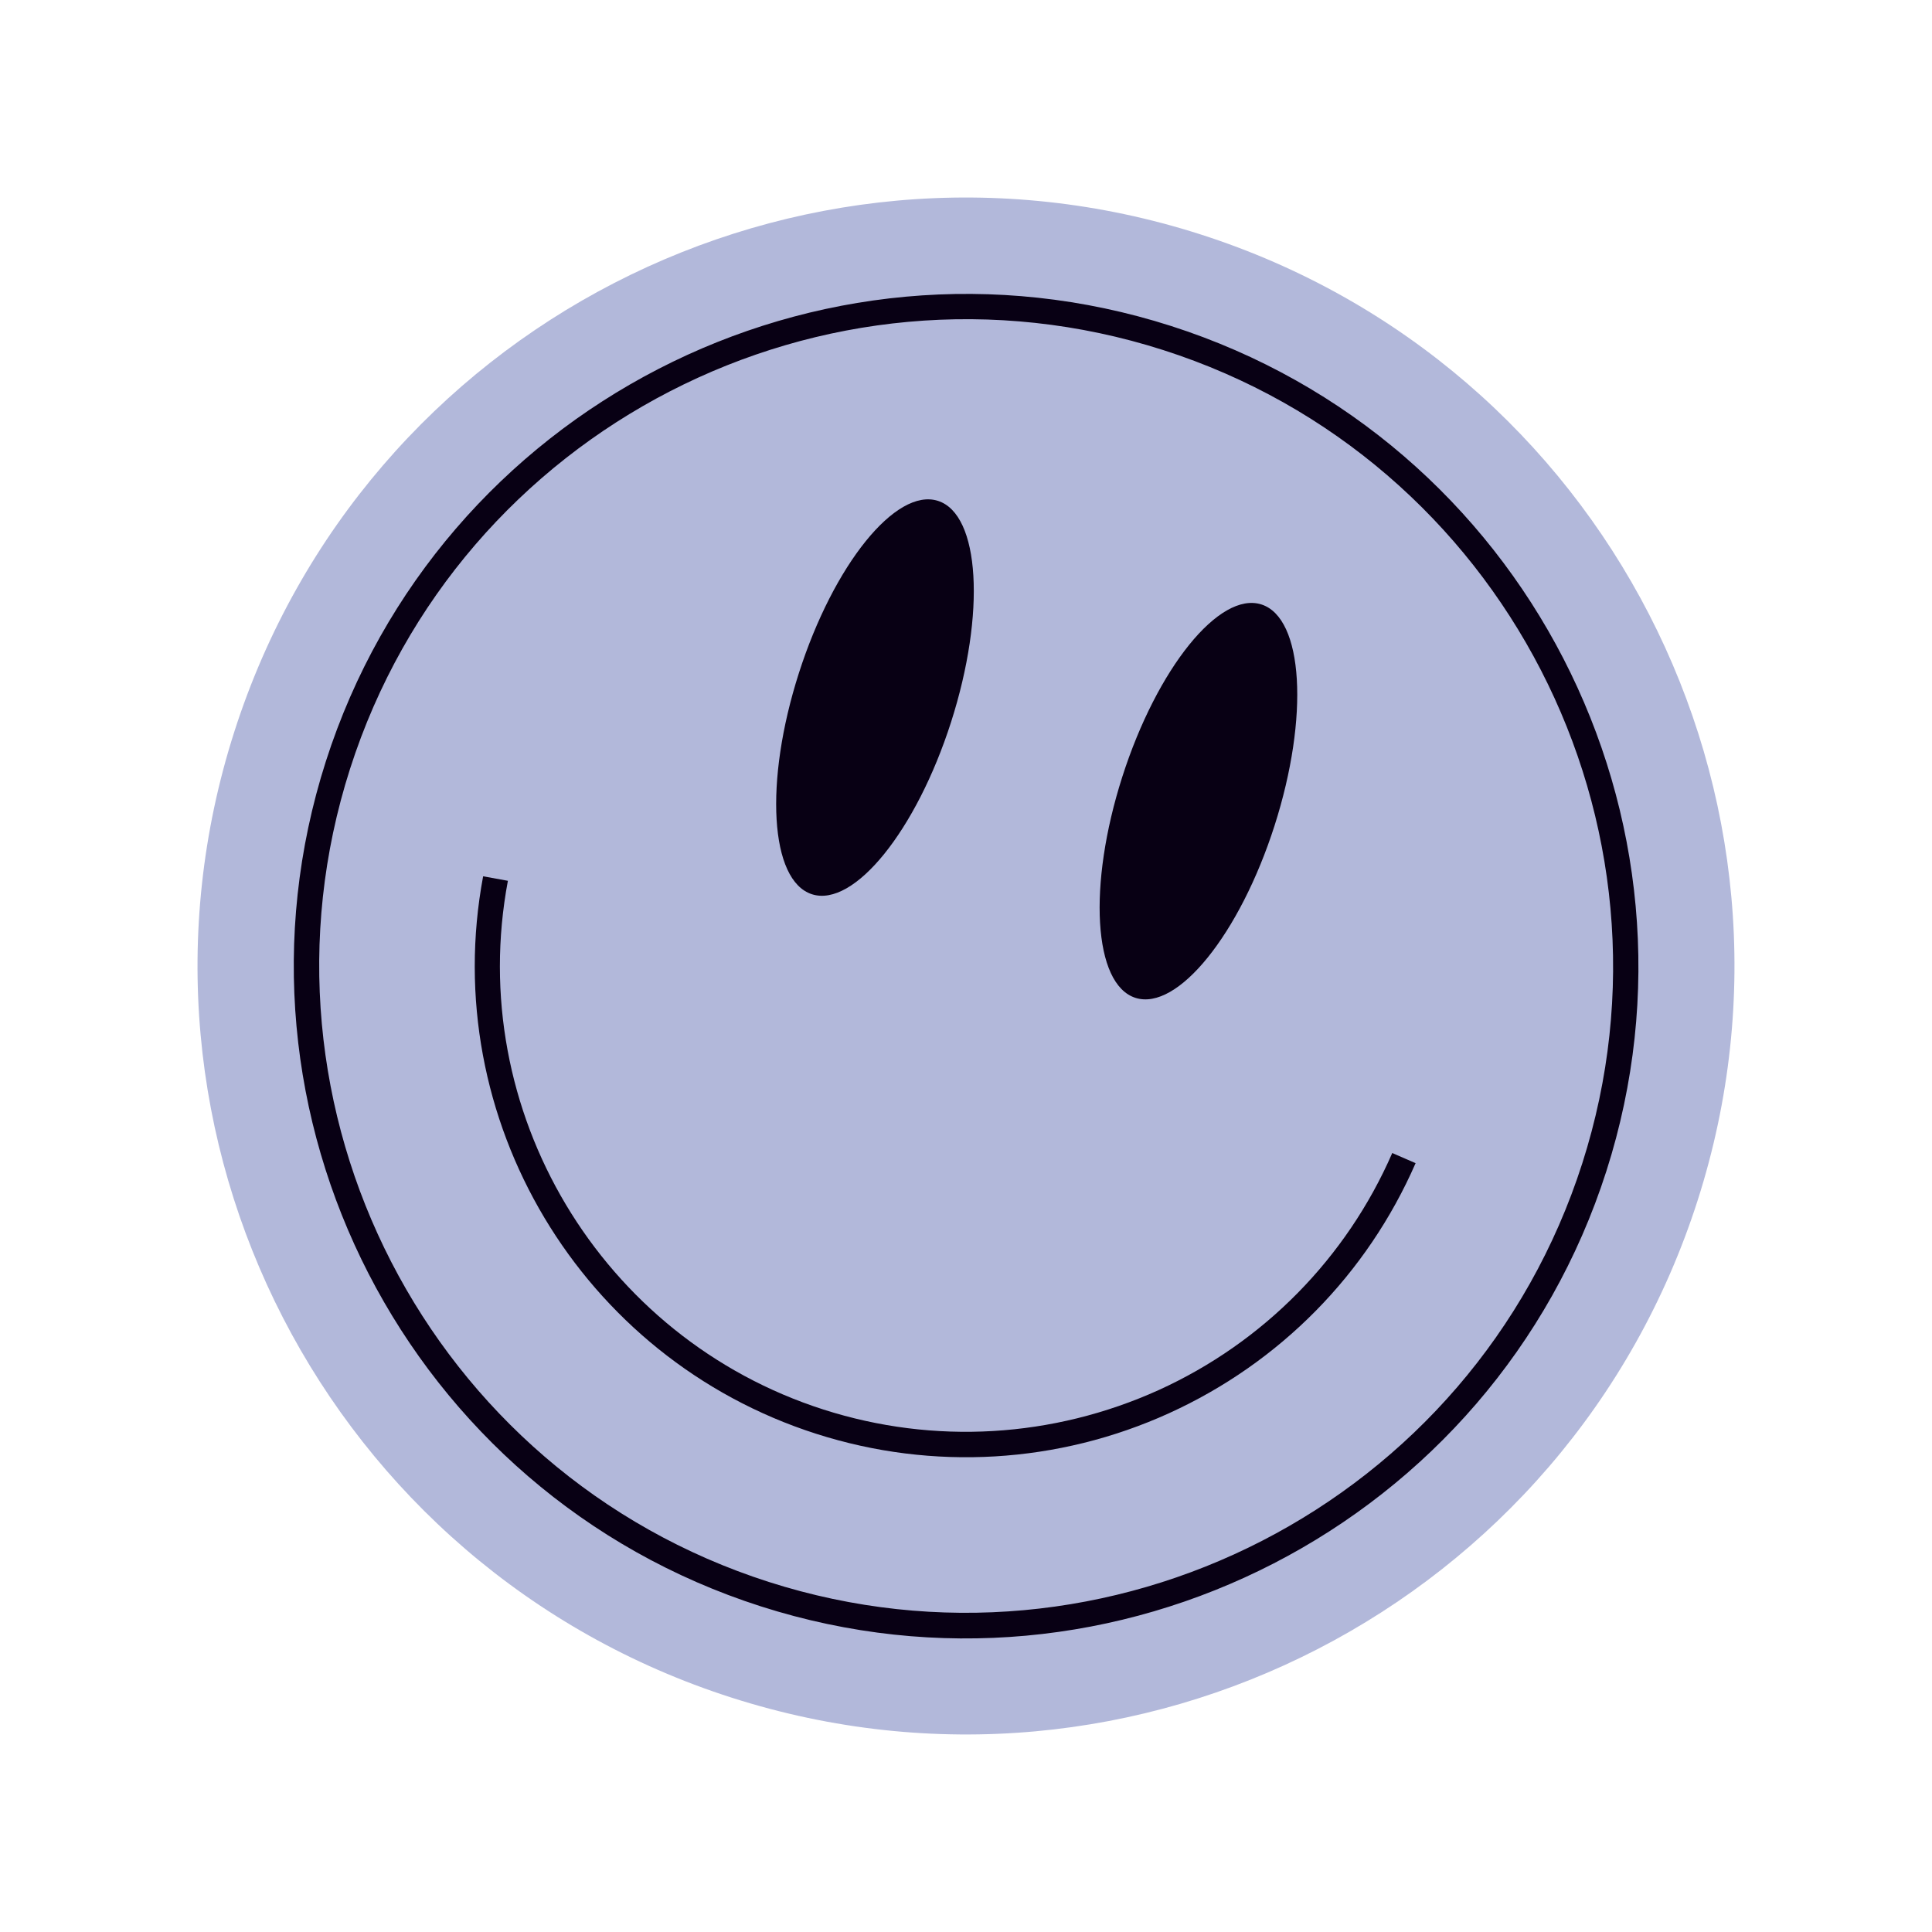
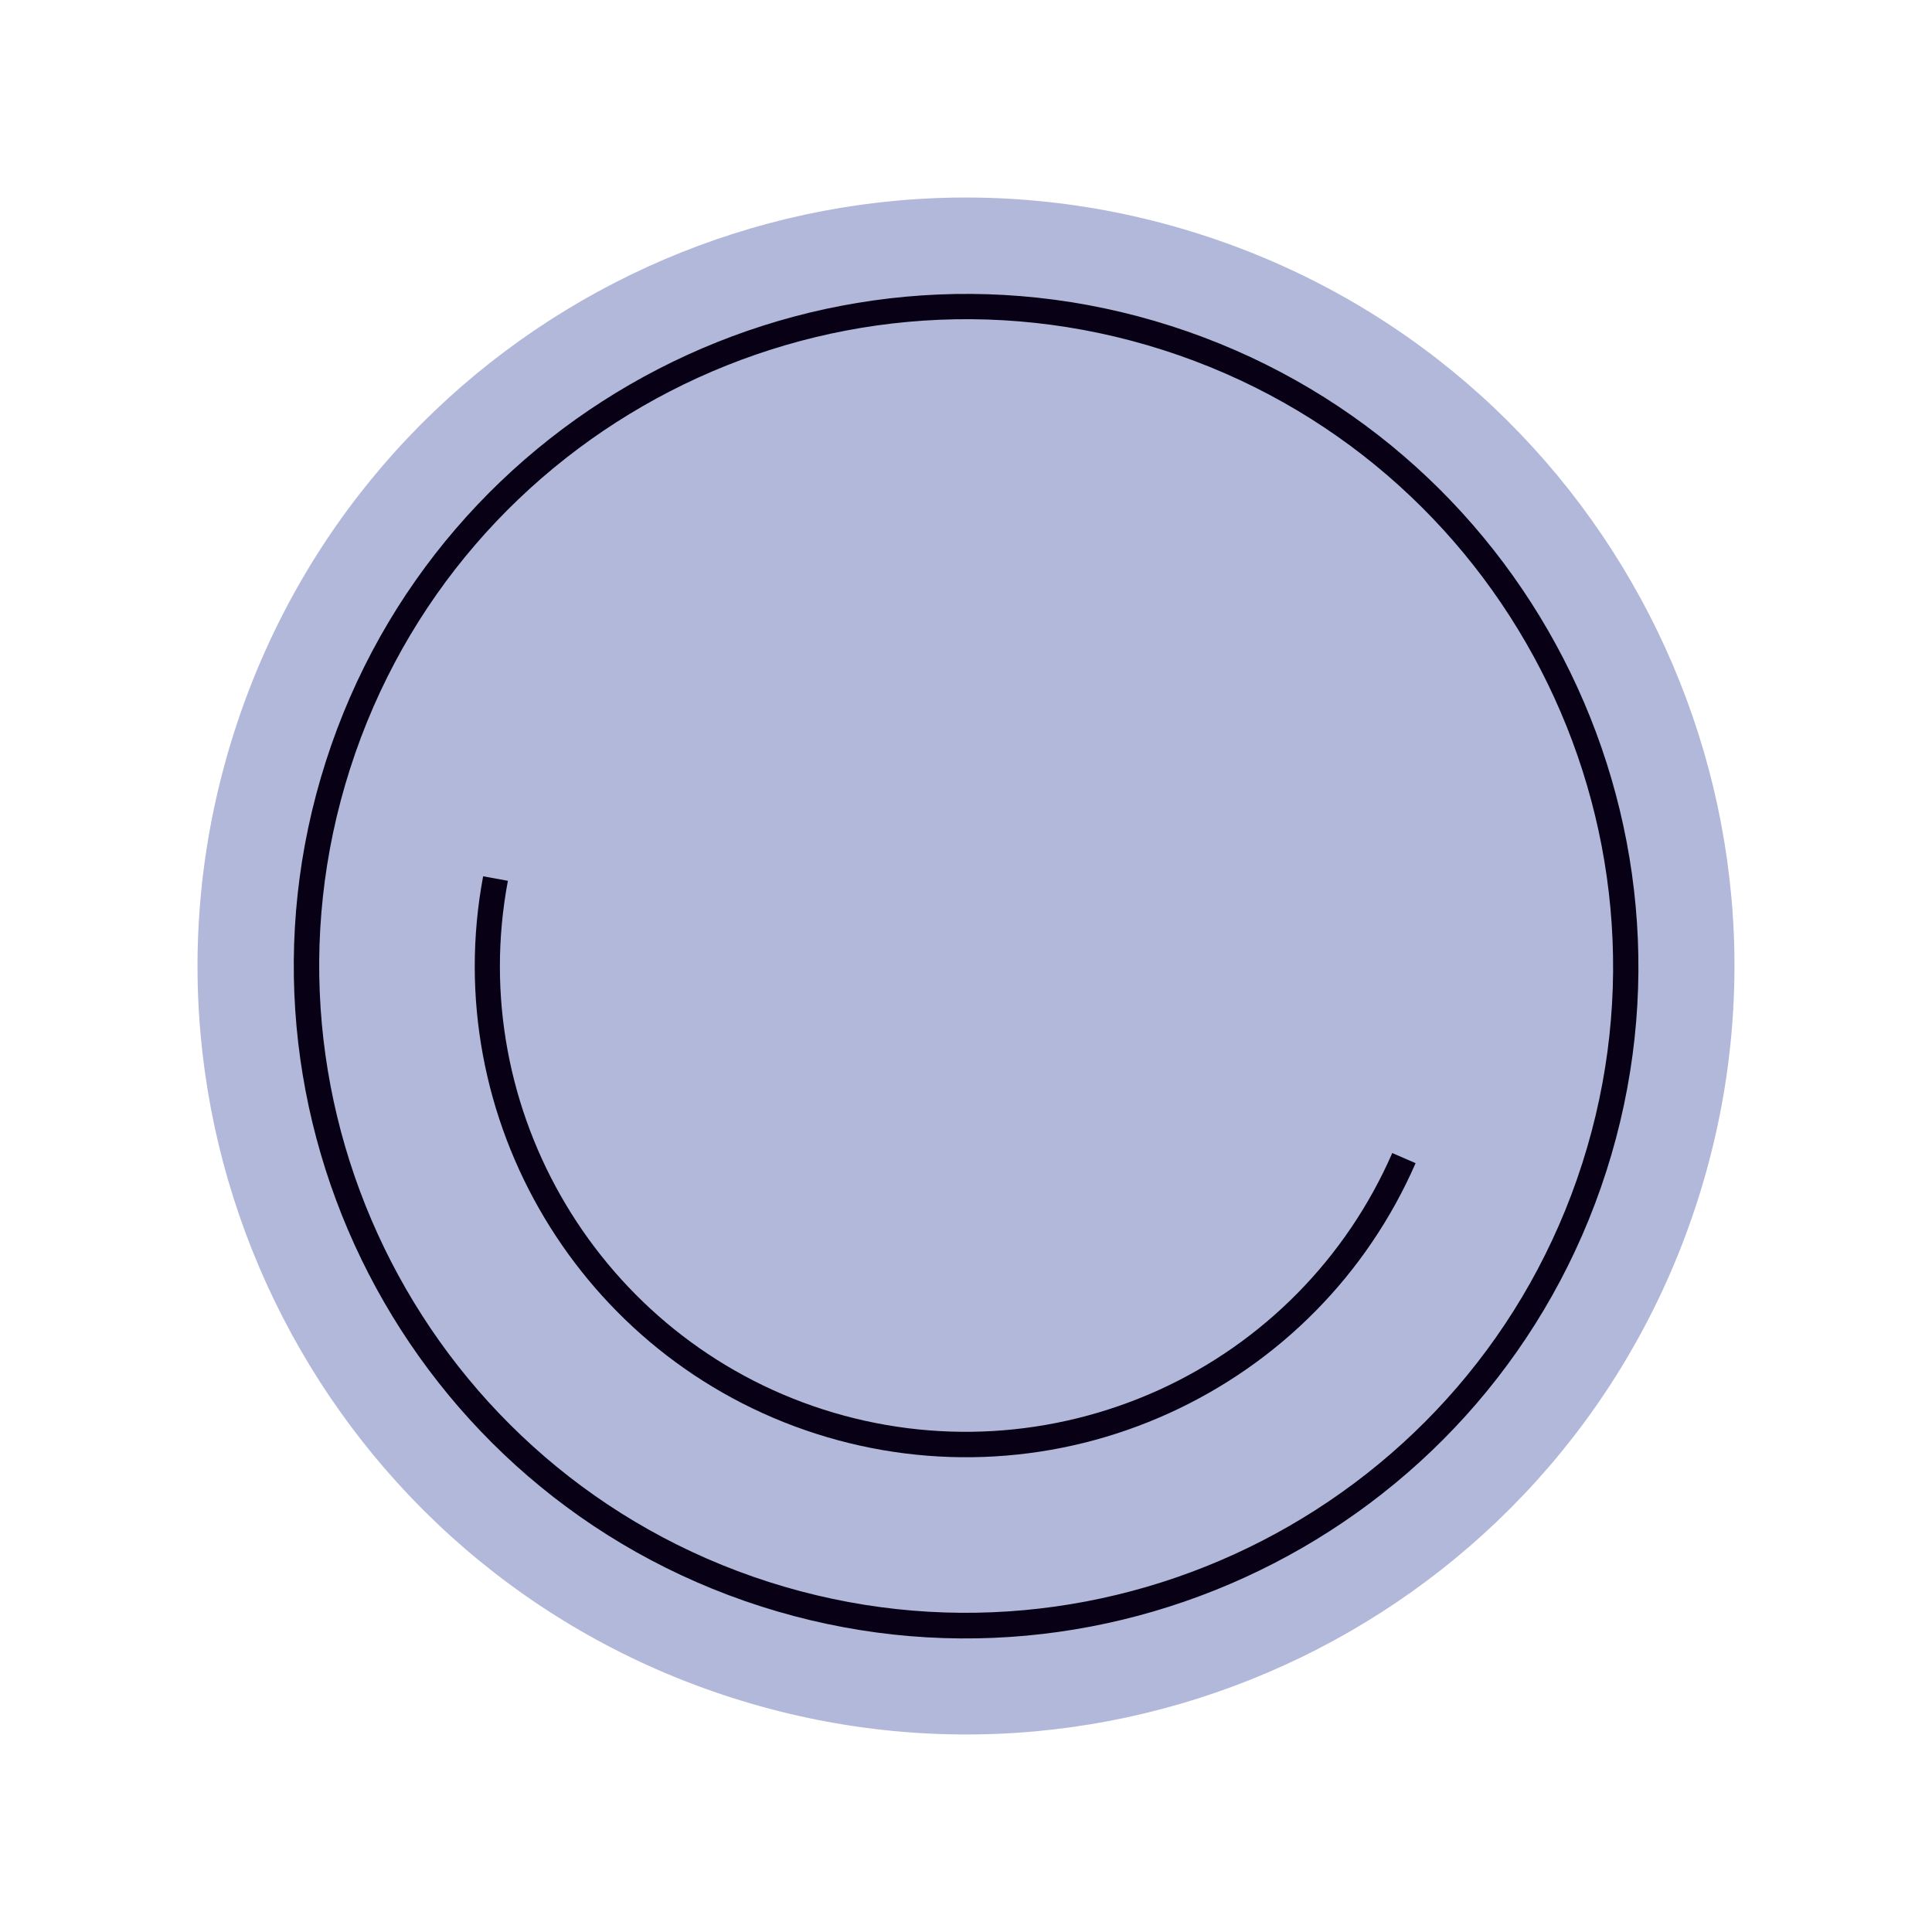
<svg xmlns="http://www.w3.org/2000/svg" width="181" height="181" viewBox="0 0 181 181" fill="none">
  <path d="M68.546 159.046C106.403 171.171 146.922 150.311 159.046 112.454C171.171 74.597 150.311 34.078 112.454 21.954C74.597 9.829 34.078 30.689 21.954 68.546C9.829 106.403 30.689 146.922 68.546 159.046Z" fill="#B2B8DA" />
  <path d="M71.285 150.494C38.206 139.9 19.944 104.375 30.528 71.328C41.112 38.281 76.625 19.944 109.704 30.538C142.783 41.133 161.078 76.668 150.494 109.715C139.91 142.762 104.364 161.089 71.285 150.494ZM108.981 32.797C77.16 22.606 42.988 40.199 32.797 72.019C22.606 103.84 40.199 138.012 72.019 148.203C103.84 158.394 138.044 140.812 148.235 108.991C158.426 77.171 140.801 42.989 108.981 32.797Z" fill="#080014" />
-   <path d="M76.071 83.779C80.01 85.04 85.846 77.813 89.105 67.636C92.365 57.458 91.814 48.185 87.875 46.924C83.936 45.662 78.1 52.89 74.841 63.067C71.581 73.244 72.132 82.517 76.071 83.779Z" fill="#080014" />
-   <path d="M106.375 93.484C110.314 94.746 116.149 87.518 119.409 77.341C122.668 67.163 122.117 57.891 118.178 56.629C114.239 55.367 108.404 62.595 105.144 72.772C101.885 82.949 102.436 92.222 106.375 93.484Z" fill="#080014" />
  <path d="M76.464 134.325C54.422 127.266 41.008 104.822 45.262 82.096L47.582 82.518C43.528 104.064 56.275 125.368 77.155 132.056C87.514 135.374 98.652 134.707 108.555 130.228C118.383 125.761 126.145 117.857 130.434 108.022L132.621 108.971C128.081 119.367 119.906 127.672 109.534 132.392C99.162 137.112 87.404 137.829 76.464 134.325Z" fill="#080014" />
</svg>